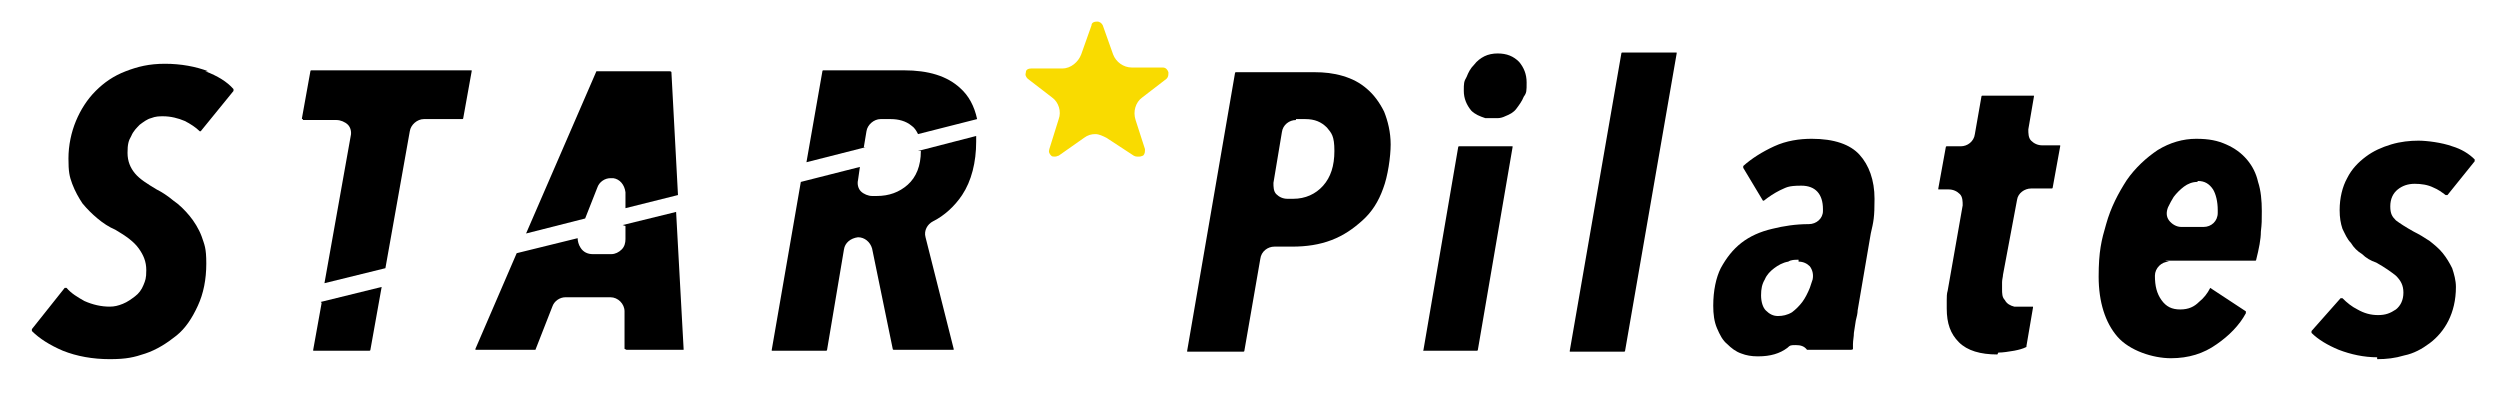
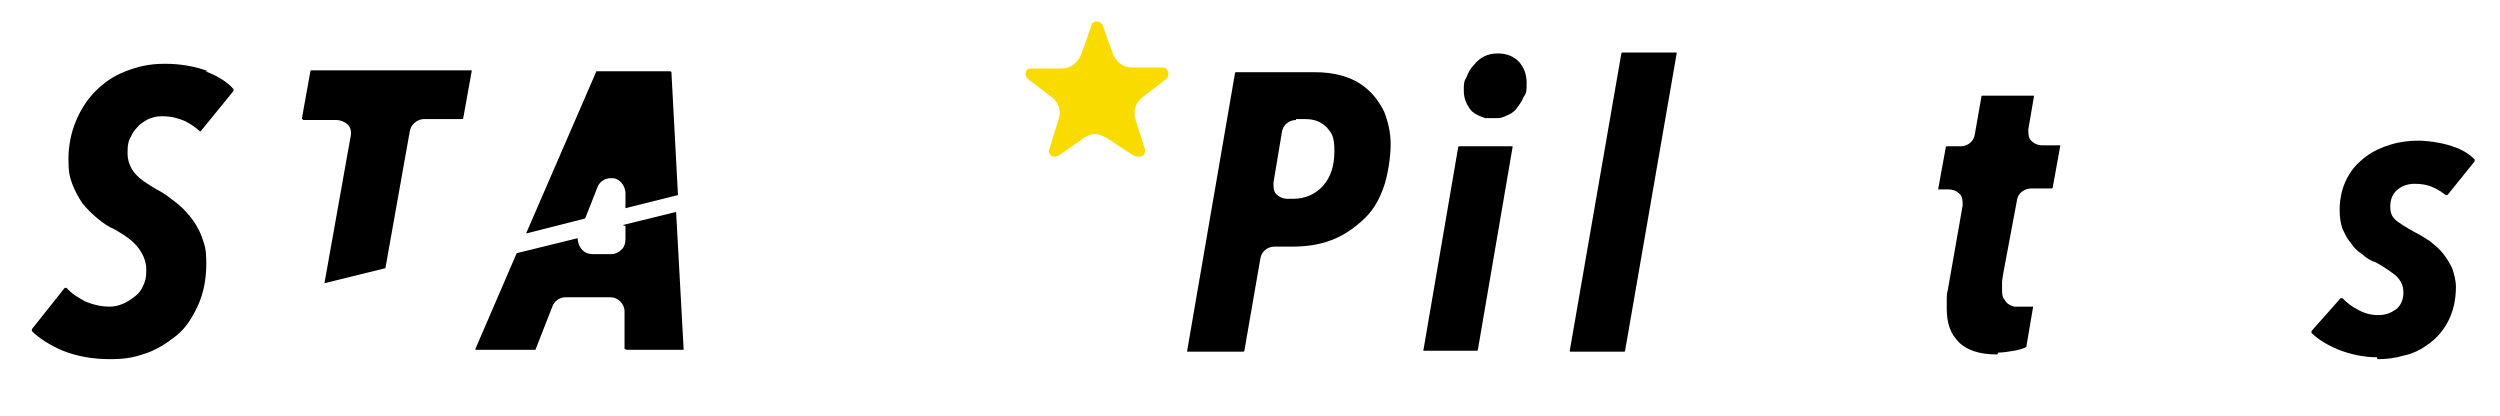
<svg xmlns="http://www.w3.org/2000/svg" id="_レイヤー_1" data-name=" レイヤー 1" version="1.1" viewBox="0 0 266.6 44.4">
  <defs>
    <style>
      .cls-1 {
        fill: #000;
      }

      .cls-1, .cls-2 {
        stroke-width: 0px;
      }

      .cls-2 {
        fill: #f9db00;
      }
    </style>
  </defs>
  <g>
    <path class="cls-1" d="M126.7,37.5s0,0-.1,0c0,0,0,0,0-.1l5.1-29.6c0,0,0-.1.1-.1h8.4c1,0,2,.1,3,.4,1,.3,1.8.7,2.6,1.4.7.6,1.3,1.4,1.8,2.4.4,1,.7,2.2.7,3.5s-.3,3.4-.8,4.7c-.5,1.4-1.2,2.5-2.2,3.4s-2,1.6-3.3,2.1c-1.3.5-2.7.7-4.2.7h-1.9c-.7,0-1.4.5-1.5,1.3l-1.7,9.8c0,0,0,.1-.1.1h-5.8ZM138.2,12.8c-.7,0-1.4.5-1.5,1.3l-.9,5.4c0,.4,0,.9.3,1.2.3.3.7.5,1.2.5h.6c1.3,0,2.4-.5,3.2-1.4.8-.9,1.2-2.1,1.2-3.7s-.3-1.9-.8-2.5c-.6-.6-1.3-.9-2.3-.9h-1Z" />
    <path class="cls-1" d="M161.2,15.6s0,0,.1,0c0,0,0,0,0,.1l-3.7,21.6c0,0,0,.1-.1.1h-5.6s0,0-.1,0,0,0,0-.1l3.7-21.6c0,0,0-.1.1-.1h5.6ZM158.4,12.6c-.6-.2-1.1-.4-1.5-.8-.5-.6-.8-1.3-.8-2.1s0-1,.3-1.5c.2-.5.4-.9.8-1.3.3-.4.7-.7,1.1-.9.4-.2.9-.3,1.4-.3,1,0,1.7.3,2.3.9.5.6.8,1.3.8,2.2s0,1.1-.3,1.5c-.2.5-.5.9-.8,1.3-.3.4-.7.6-1.2.8-.2.1-.5.2-.8.2s-1.1,0-1.4,0Z" />
    <path class="cls-1" d="M167.5,37.5s0,0-.1,0c0,0,0,0,0-.1l5.5-31.7c0,0,0-.1.1-.1h5.7s0,0,.1,0c0,0,0,0,0,.1l-5.5,31.7c0,0,0,.1-.1.1h-5.7Z" />
-     <path class="cls-1" d="M187.4,38c-.6,0-1.2-.1-1.7-.3-.6-.2-1.1-.6-1.5-1-.5-.4-.8-1-1.1-1.7-.3-.7-.4-1.5-.4-2.4,0-1.6.3-3,.8-4,.6-1.1,1.3-2,2.2-2.7.9-.7,2-1.2,3.3-1.5,1.2-.3,2.5-.5,3.9-.5.8,0,1.5-.6,1.5-1.4,0,0,0-.1,0-.2,0-1.6-.8-2.5-2.3-2.5s-1.6.2-2.3.5c-.6.3-1.2.7-1.7,1.1,0,0,0,0,0,0,0,0-.1,0-.1,0l-2.1-3.5c0,0,0-.1,0-.2.9-.8,2-1.5,3.3-2.1,1.3-.6,2.7-.8,4-.8,2.4,0,4.1.6,5.1,1.7,1,1.1,1.6,2.7,1.6,4.7s-.1,2.4-.4,3.7l-1.4,8.2c0,.3-.1.7-.2,1.1l-.2,1.3c0,.4-.1.8-.1,1.2,0,.2,0,.4,0,.5,0,0,0,.1-.2.1h-4.6s0,0-.1,0c-.3-.4-.7-.5-1.2-.5s-.6,0-.9.3c-.8.6-1.8.9-3.1.9ZM191.8,27.7s0,0-.1,0c-.3,0-.7,0-1,.2-.6.1-1.1.4-1.5.7-.4.3-.8.7-1,1.2-.3.5-.4,1-.4,1.7s.2,1.3.5,1.6c.4.4.8.6,1.3.6s1-.1,1.5-.4c.4-.3.8-.7,1.1-1.1.3-.4.6-1,.8-1.5.1-.3.2-.6.3-.9.1-.5,0-1-.3-1.4-.3-.3-.7-.5-1.2-.5Z" />
    <path class="cls-1" d="M213,37.8c-1.8,0-3.2-.4-4.1-1.3-.9-.9-1.3-2-1.3-3.6s0-.6,0-.9c0-.3,0-.7.1-1l1.6-9.1c0-.4,0-.9-.3-1.2-.3-.3-.7-.5-1.2-.5h-1s0,0-.1,0c0,0,0,0,0-.1l.8-4.4c0,0,0-.1.1-.1h1.5c.7,0,1.4-.5,1.5-1.3l.7-4c0,0,0-.1.1-.1h5.4s0,0,.1,0c0,0,0,0,0,.1l-.6,3.5c0,.4,0,.9.3,1.2.3.3.7.5,1.2.5h1.8s0,0,.1,0c0,0,0,0,0,.1l-.8,4.4c0,0,0,.1-.1.1h-2.2c-.7,0-1.4.5-1.5,1.2l-1.5,8c0,.2-.1.5-.1.8,0,.3,0,.5,0,.7,0,.5,0,.9.3,1.2.2.4.6.6,1,.7.1,0,.4,0,.8,0s.5,0,.8,0c.1,0,.2,0,.3,0,0,0,0,0,0,0,0,0,0,0,.1,0,0,0,0,0,0,.1l-.7,4.1c0,0,0,0,0,.1-.4.2-.8.3-1.3.4-.6.1-1.2.2-1.7.2Z" />
-     <path class="cls-1" d="M231.3,27.9c-.8,0-1.5.7-1.5,1.5h0c0,1.1.2,1.9.7,2.6.5.7,1.1,1,2,1s1.5-.3,2-.8c.5-.4.9-.9,1.2-1.5,0,0,0,0,0,0,0,0,0,0,0,0,0,0,0,0,0,0l3.8,2.5c0,0,0,.1,0,.2-.7,1.3-1.8,2.4-3.1,3.3-1.4,1-3,1.5-4.9,1.5s-4.4-.8-5.7-2.3c-1.3-1.5-2-3.7-2-6.4s.3-3.9.8-5.6c.5-1.8,1.3-3.3,2.2-4.7.9-1.3,2.1-2.4,3.3-3.2,1.3-.8,2.7-1.2,4.1-1.2s2.3.2,3.2.6c.9.4,1.6.9,2.2,1.6.6.7,1,1.5,1.2,2.4.3.9.4,2,.4,3.1s0,1.3-.1,2.2c0,.8-.2,1.8-.5,3,0,0,0,.1-.1.1h-9.6ZM234.3,19.4c-.5,0-1,.2-1.4.5-.4.3-.8.7-1.1,1.1-.2.3-.4.7-.6,1.1-.2.5-.2,1,.1,1.4.3.4.8.7,1.3.7h2.4c.8,0,1.5-.6,1.5-1.5,0-.1,0-.2,0-.3,0-.9-.2-1.7-.5-2.2-.4-.6-.9-.9-1.6-.9Z" />
    <path class="cls-1" d="M253.5,38.1c-1.4,0-2.8-.3-4.1-.8-1.2-.5-2.2-1.1-2.9-1.8,0,0,0-.1,0-.2l3.1-3.5s0,0,.1,0h0s0,0,.1,0c.5.5,1,.9,1.6,1.2.7.4,1.4.6,2.2.6s1.3-.2,1.9-.6c.5-.4.8-1,.8-1.8s-.3-1.3-.8-1.8c-.5-.4-1.2-.9-2.1-1.4,0,0,0,0,0,0-.6-.2-1.1-.5-1.5-.9-.5-.3-.9-.7-1.2-1.2-.4-.4-.6-.9-.9-1.5-.2-.6-.3-1.2-.3-2,0-1.3.3-2.5.8-3.4.5-1,1.2-1.7,2-2.3.8-.6,1.7-1,2.7-1.3,1-.3,2-.4,2.9-.4s2.5.2,3.6.6c1,.3,1.8.8,2.4,1.4,0,0,0,.1,0,.2l-2.9,3.6s0,0-.1,0h0s0,0-.1,0c-.4-.3-.8-.6-1.3-.8-.6-.3-1.3-.4-2-.4s-1.3.2-1.8.6c-.5.4-.8,1-.8,1.8s.2,1.1.6,1.5c.4.3,1,.7,1.9,1.2.6.3,1.1.6,1.7,1,.5.4,1,.8,1.4,1.3.4.5.7,1,1,1.6.2.6.4,1.3.4,2,0,1.4-.3,2.6-.8,3.6-.5,1-1.2,1.8-2,2.4-.8.6-1.7,1.1-2.7,1.3-1,.3-1.9.4-2.9.4Z" />
  </g>
  <path class="cls-2" d="M121.3,16.7c-.1,0-.2,0-.4-.1l-2.9-1.9c-.4-.2-.8-.4-1.2-.4s-.8.1-1.2.4l-2.7,1.9c-.1,0-.2.1-.4.1s-.3,0-.4-.1c-.2-.2-.3-.4-.2-.7l1-3.2c.3-.8,0-1.8-.7-2.3l-2.6-2c-.2-.2-.3-.4-.2-.7,0-.3.3-.4.6-.4h3.3c.9,0,1.7-.7,2-1.5l1.1-3.1c0-.3.3-.4.6-.4s.5.2.6.4l1.1,3.1c.3.8,1.1,1.4,2,1.4h3.3c.3,0,.5.2.6.5,0,.3,0,.5-.2.7l-2.6,2c-.7.5-1,1.5-.7,2.4l1,3.1c0,.3,0,.5-.2.7-.1,0-.2.1-.4.1Z" />
  <g>
    <path class="cls-1" d="M22.2,7.6c-1.3-.5-2.9-.8-4.6-.8s-2.9.3-4.2.8c-1.3.5-2.3,1.2-3.2,2.1s-1.6,2-2.1,3.2c-.5,1.2-.8,2.6-.8,4s.1,1.9.4,2.7c.3.8.7,1.5,1.1,2.1.5.6,1,1.1,1.6,1.6.6.5,1.2.9,1.9,1.2,1.2.7,2,1.3,2.5,2,.5.7.8,1.4.8,2.3s-.1,1.1-.3,1.6c-.2.5-.5.9-.9,1.2-.4.3-.8.6-1.3.8-.5.2-.9.3-1.4.3-.9,0-1.8-.2-2.7-.6-.7-.4-1.4-.8-1.9-1.4,0,0,0,0-.1,0h0s0,0-.1,0l-3.5,4.4c0,0,0,.1,0,.2.8.8,1.9,1.5,3.3,2.1,1.5.6,3.2.9,5,.9s2.6-.2,3.8-.6c1.2-.4,2.3-1.1,3.3-1.9,1-.8,1.7-1.9,2.3-3.2.6-1.3.9-2.8.9-4.5s-.2-2-.5-2.9c-.3-.8-.8-1.6-1.3-2.2-.5-.6-1.1-1.2-1.7-1.6-.6-.5-1.2-.9-1.8-1.2-1-.6-1.8-1.1-2.3-1.7-.5-.6-.8-1.3-.8-2.2s.1-1.3.4-1.8c.2-.5.6-.9.9-1.2.4-.3.8-.6,1.2-.7.5-.2.9-.2,1.3-.2.8,0,1.6.2,2.3.5.6.3,1.2.7,1.6,1.1,0,0,0,0,0,0,0,0,0,0,0,0,0,0,0,0,.1,0l3.5-4.3c0,0,0-.1,0-.2-.7-.8-1.7-1.4-3-1.9Z" />
    <path class="cls-1" d="M32.3,12.8h3.6c.4,0,.9.2,1.2.5s.4.8.3,1.2l-2.8,15.7,6.5-1.6,2.6-14.6c.1-.7.8-1.3,1.5-1.3h4.1c0,0,.1,0,.1-.1l.9-5s0,0,0-.1c0,0,0,0-.1,0h-17c0,0-.1,0-.1.1l-.9,5s0,0,0,.1c0,0,0,0,.1,0Z" />
    <path class="cls-1" d="M62.4,23.3l1.3-3.3c.2-.6.8-1,1.4-1s.2,0,.3,0c.7.1,1.2.7,1.3,1.5v1.7s5.6-1.4,5.6-1.4l-.7-13.1c0,0,0-.1-.2-.1h-7.7c0,0-.1,0-.1,0l-7.5,17.3,6.3-1.6Z" />
-     <path class="cls-1" d="M92.1,15.8l.3-1.8c.1-.7.8-1.3,1.5-1.3h1.1c.8,0,1.6.2,2.2.7.3.2.5.5.7.9l6.3-1.6c-.3-1.4-.9-2.5-1.8-3.3-1.4-1.3-3.4-1.9-6-1.9h-8.6c0,0-.1,0-.1.1l-1.7,9.7,6.3-1.6Z" />
-     <path class="cls-1" d="M98.2,16.1c0,1.6-.5,2.8-1.4,3.6-.9.8-2,1.2-3.3,1.2h-.5c-.4,0-.9-.2-1.2-.5s-.4-.8-.3-1.2l.2-1.4-6.3,1.6-3.1,17.9s0,0,0,.1c0,0,0,0,.1,0h5.7c0,0,.1,0,.1-.1l1.8-10.7c.1-.7.7-1.2,1.5-1.3h0c.7,0,1.3.5,1.5,1.2l2.2,10.7c0,0,0,.1.1.1h6.3c0,0,0,0,.1,0,0,0,0,0,0-.1l-3-11.9c-.2-.7.2-1.4.8-1.7,1.2-.6,2.3-1.6,3.1-2.8,1-1.5,1.5-3.5,1.5-5.7s0-.4,0-.6l-6.2,1.6Z" />
    <path class="cls-1" d="M66.7,24.1v1.4c0,.4-.1.8-.4,1.1-.3.3-.7.5-1.1.5h-2c-.5,0-1-.2-1.3-.7-.2-.3-.3-.7-.3-1l-6.5,1.6-4.4,10.2s0,0,0,.1c0,0,0,0,.1,0h6.2c0,0,.1,0,.1,0l1.8-4.6c.2-.6.8-1,1.4-1h4.8c.8,0,1.5.7,1.5,1.5v4c0,0,.2.1.2.1h6s0,0,.1,0c0,0,0,0,0-.1l-.8-14.6-5.7,1.4Z" />
-     <path class="cls-1" d="M34.3,32.3l-.9,5c0,0,0,0,0,.1,0,0,0,0,.1,0h5.9c0,0,.1,0,.1-.1l1.2-6.7-6.5,1.6Z" />
  </g>
</svg>